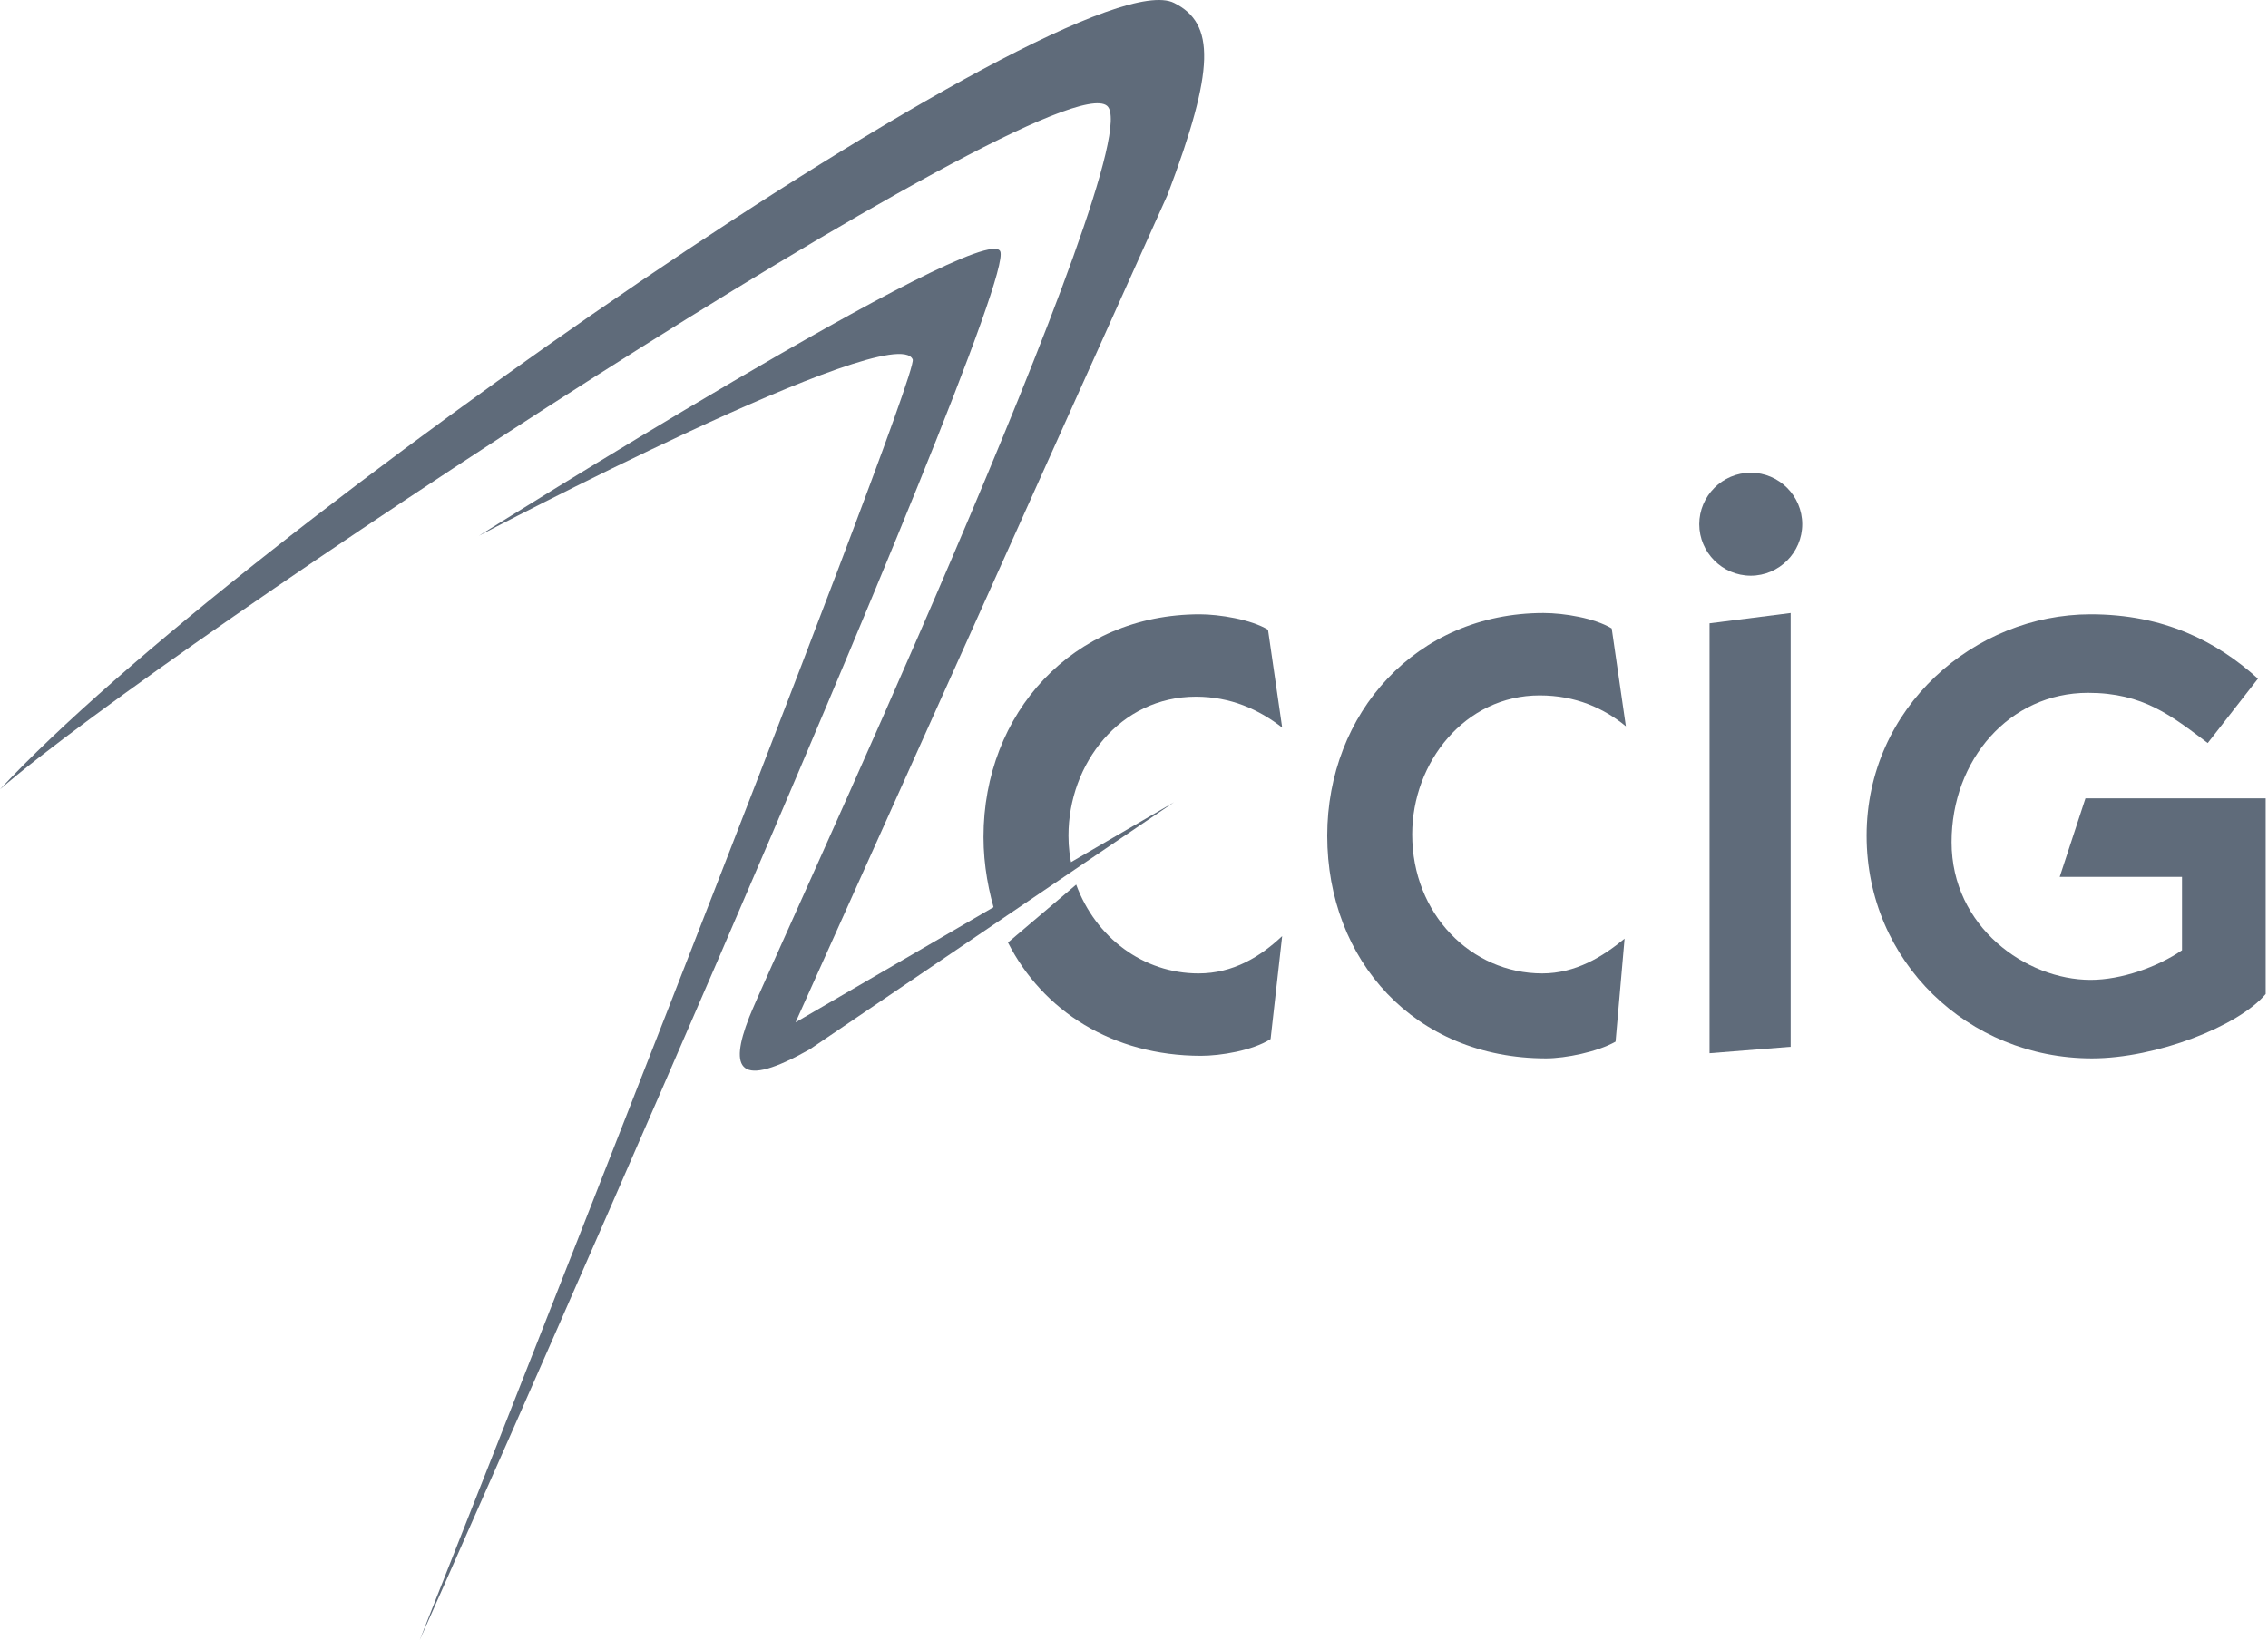
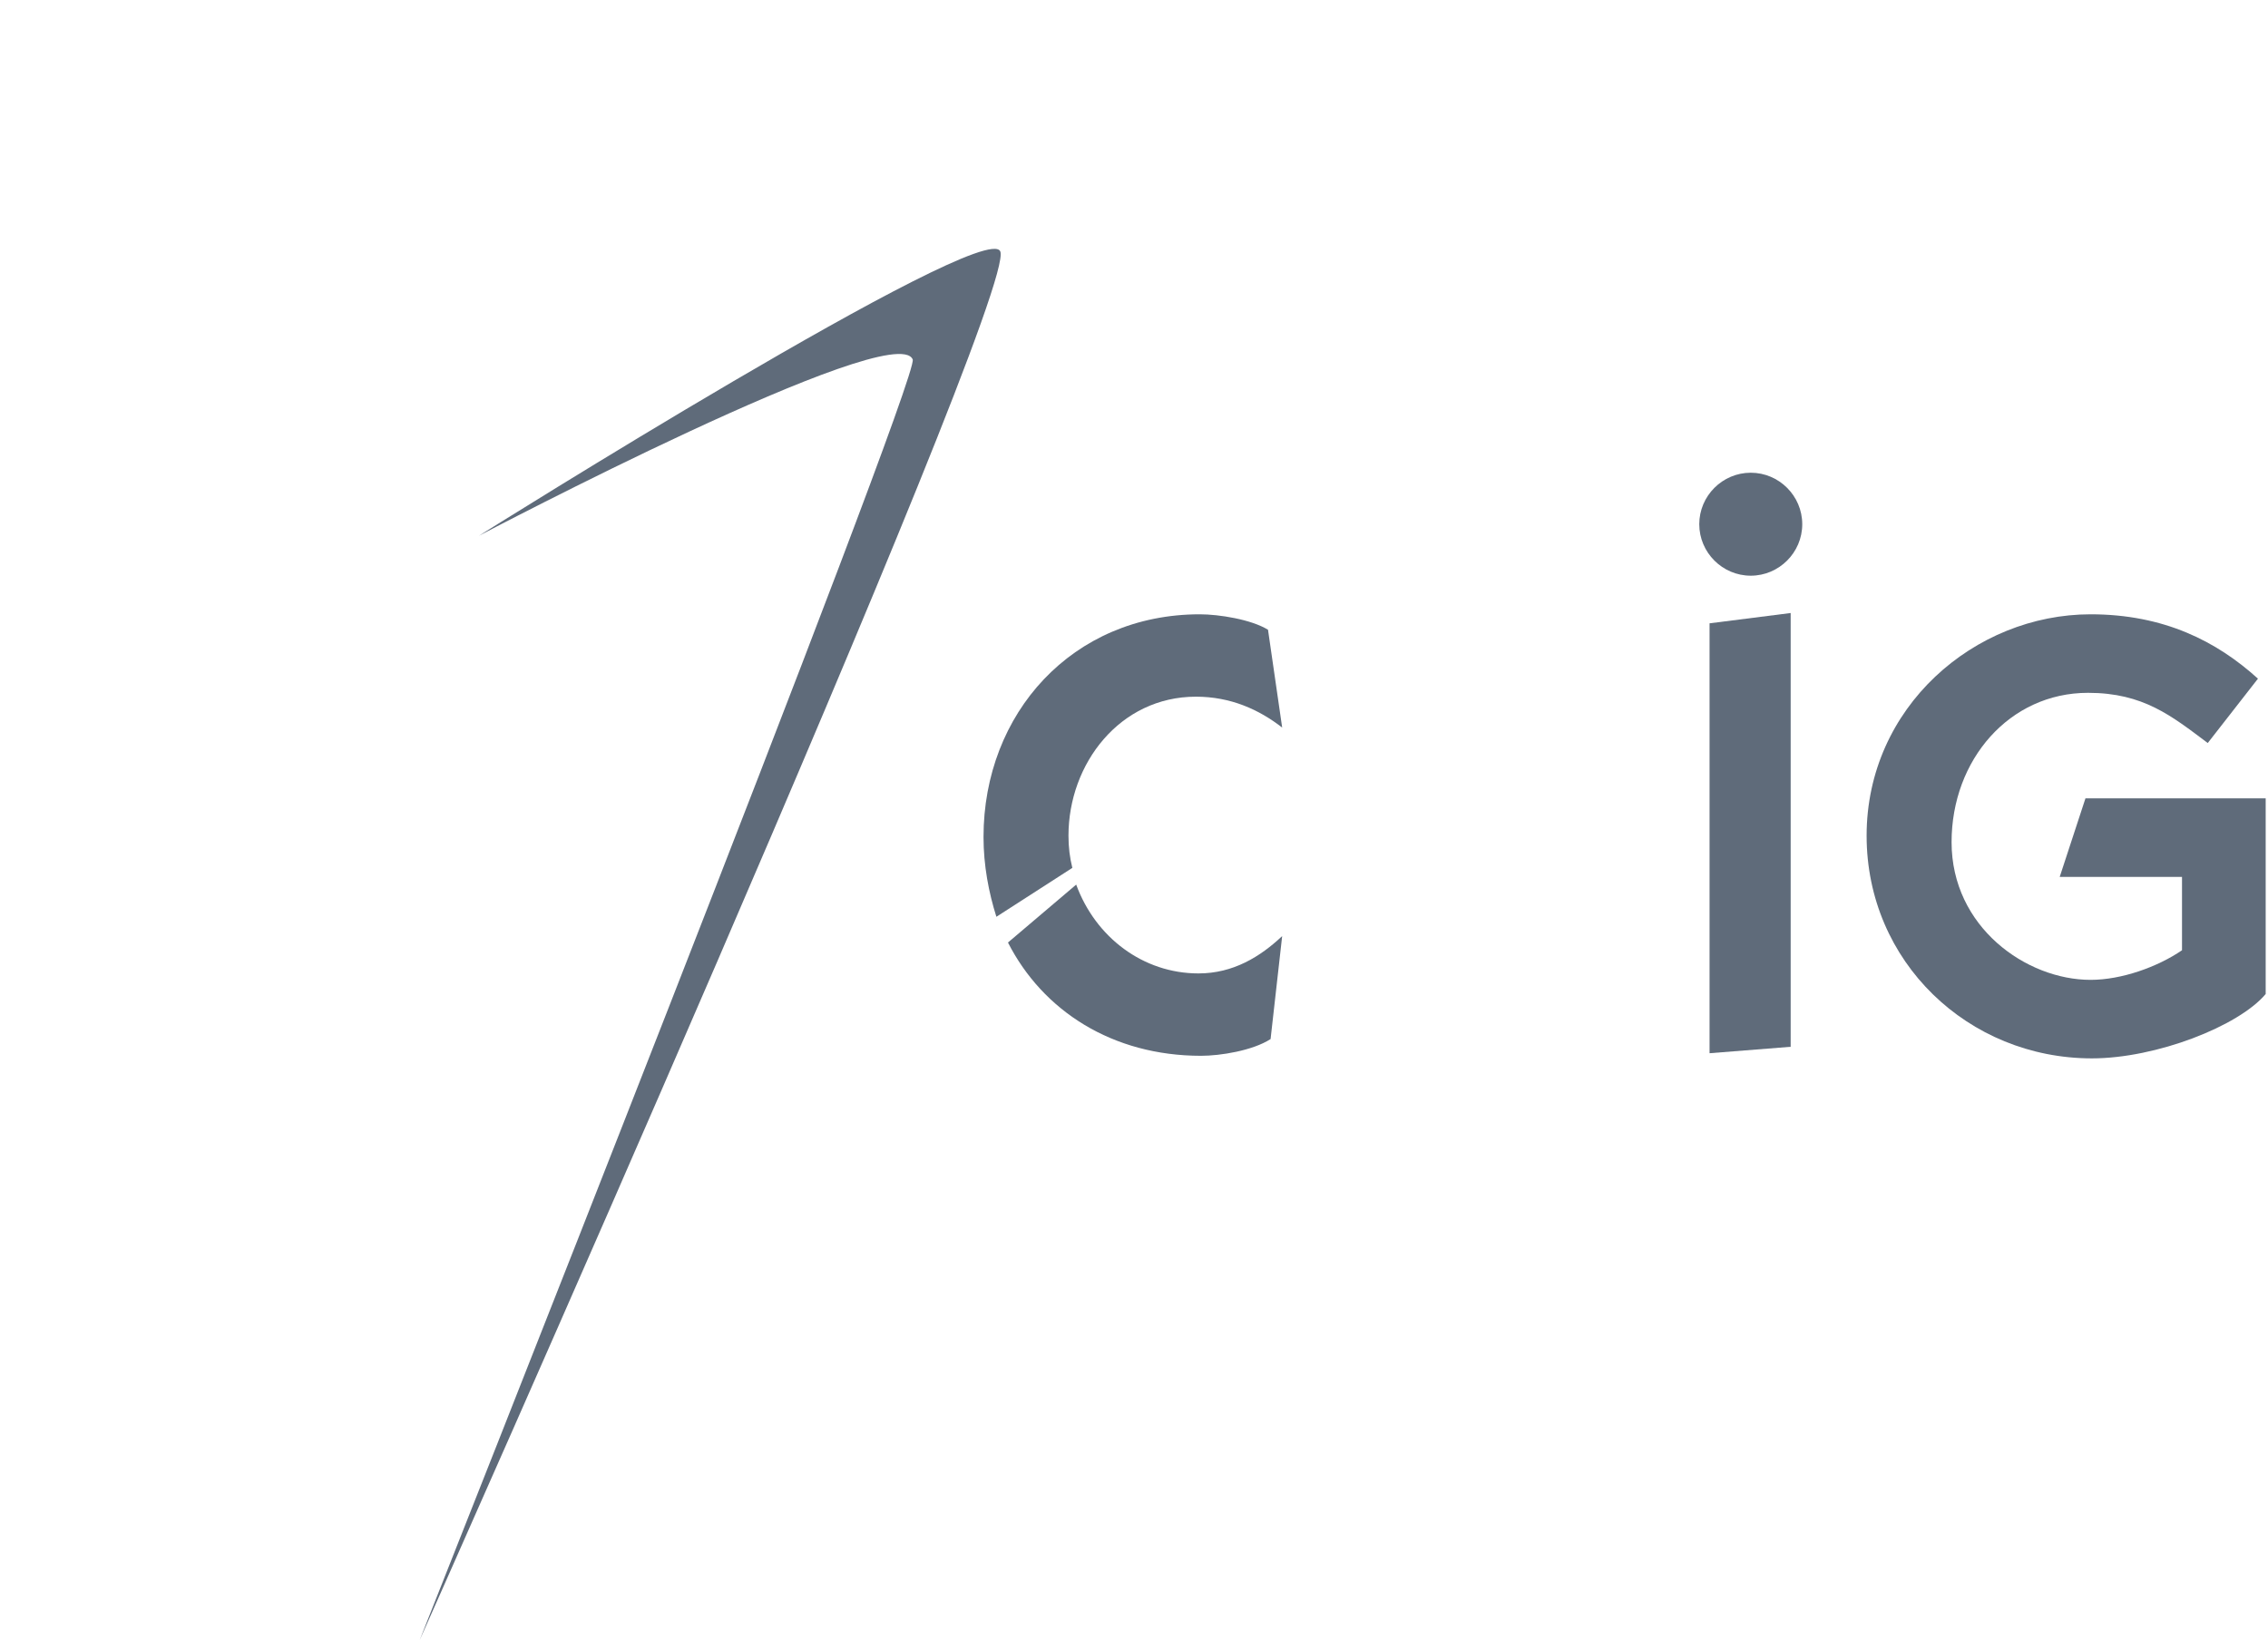
<svg xmlns="http://www.w3.org/2000/svg" width="318" height="230" viewBox="0 0 318 230" fill="none">
-   <path d="M226.523 146.069C223.996 147.513 219.484 148.416 216.776 148.416C198.366 148.416 186.092 134.698 186.092 117.19C186.092 100.042 198.546 85.964 216.415 85.964C219.303 85.964 223.635 86.686 225.982 88.13L227.967 101.847C224.899 99.32 220.928 97.516 215.874 97.516C205.405 97.516 198.005 106.901 198.005 117.009C198.005 128.2 206.308 136.503 216.235 136.503C220.928 136.503 224.718 134.156 227.787 131.629L226.523 146.069Z" fill="#5F6B7A" />
  <path d="M317.675 139.391C313.884 143.903 302.333 148.416 293.308 148.416C275.98 148.416 261.721 134.879 261.721 117.19C261.721 99.14 276.882 86.144 293.127 86.144C303.416 86.144 310.816 89.935 316.592 95.169L309.552 104.194C304.499 100.404 300.528 97.155 292.766 97.155C281.756 97.155 273.634 106.54 273.634 118.092C273.634 130.005 284.102 137.406 293.127 137.406C297.459 137.406 302.513 135.601 305.943 133.254V122.966H288.795L292.405 111.955H317.675V139.391Z" fill="#5F6B7A" />
  <path d="M150.355 121.702C149.994 120.258 149.813 118.814 149.813 117.19C149.813 107.082 157.033 97.696 167.682 97.696C172.556 97.696 176.527 99.501 179.776 102.028L177.79 88.31C175.444 86.866 170.931 86.144 168.224 86.144C150.355 86.144 137.9 100.043 137.9 117.37C137.9 121.341 138.622 125.132 139.705 128.561L150.355 121.702Z" fill="#5F6B7A" />
  <path d="M168.043 136.503C160.281 136.503 153.603 131.449 150.895 124.049L141.329 132.171C146.203 141.737 155.949 148.055 168.404 148.055C171.111 148.055 175.624 147.333 178.151 145.708L179.775 131.268C176.707 134.156 172.916 136.503 168.043 136.503Z" fill="#5F6B7A" />
-   <path d="M0 110.692C33.212 74.953 150.896 -6.451 164.614 0.408C170.389 3.296 170.389 9.613 163.711 27.302L111.547 143.362L164.614 112.497L113.533 147.152C103.605 152.748 102.161 150.04 105.049 142.64C107.937 135.239 161.545 20.263 155.228 14.848C147.647 8.35 22.743 90.837 0 110.692Z" fill="#5F6B7A" />
  <path d="M140.246 35.244C142.954 41.2 58.842 230 58.842 230C58.842 230 129.055 52.932 127.972 50.405C125.445 44.449 67.145 75.133 67.145 75.133C67.145 75.133 138.08 30.551 140.246 35.244Z" fill="#5F6B7A" />
  <path d="M239.7 147.694V87.408L251.072 85.964V146.791L239.7 147.694Z" fill="#5F6B7A" />
  <path d="M245.476 80.73C249.447 80.73 252.696 77.481 252.696 73.51C252.696 69.539 249.447 66.29 245.476 66.29C241.505 66.29 238.256 69.539 238.256 73.51C238.256 77.481 241.505 80.73 245.476 80.73Z" fill="#5F6B7A" />
</svg>